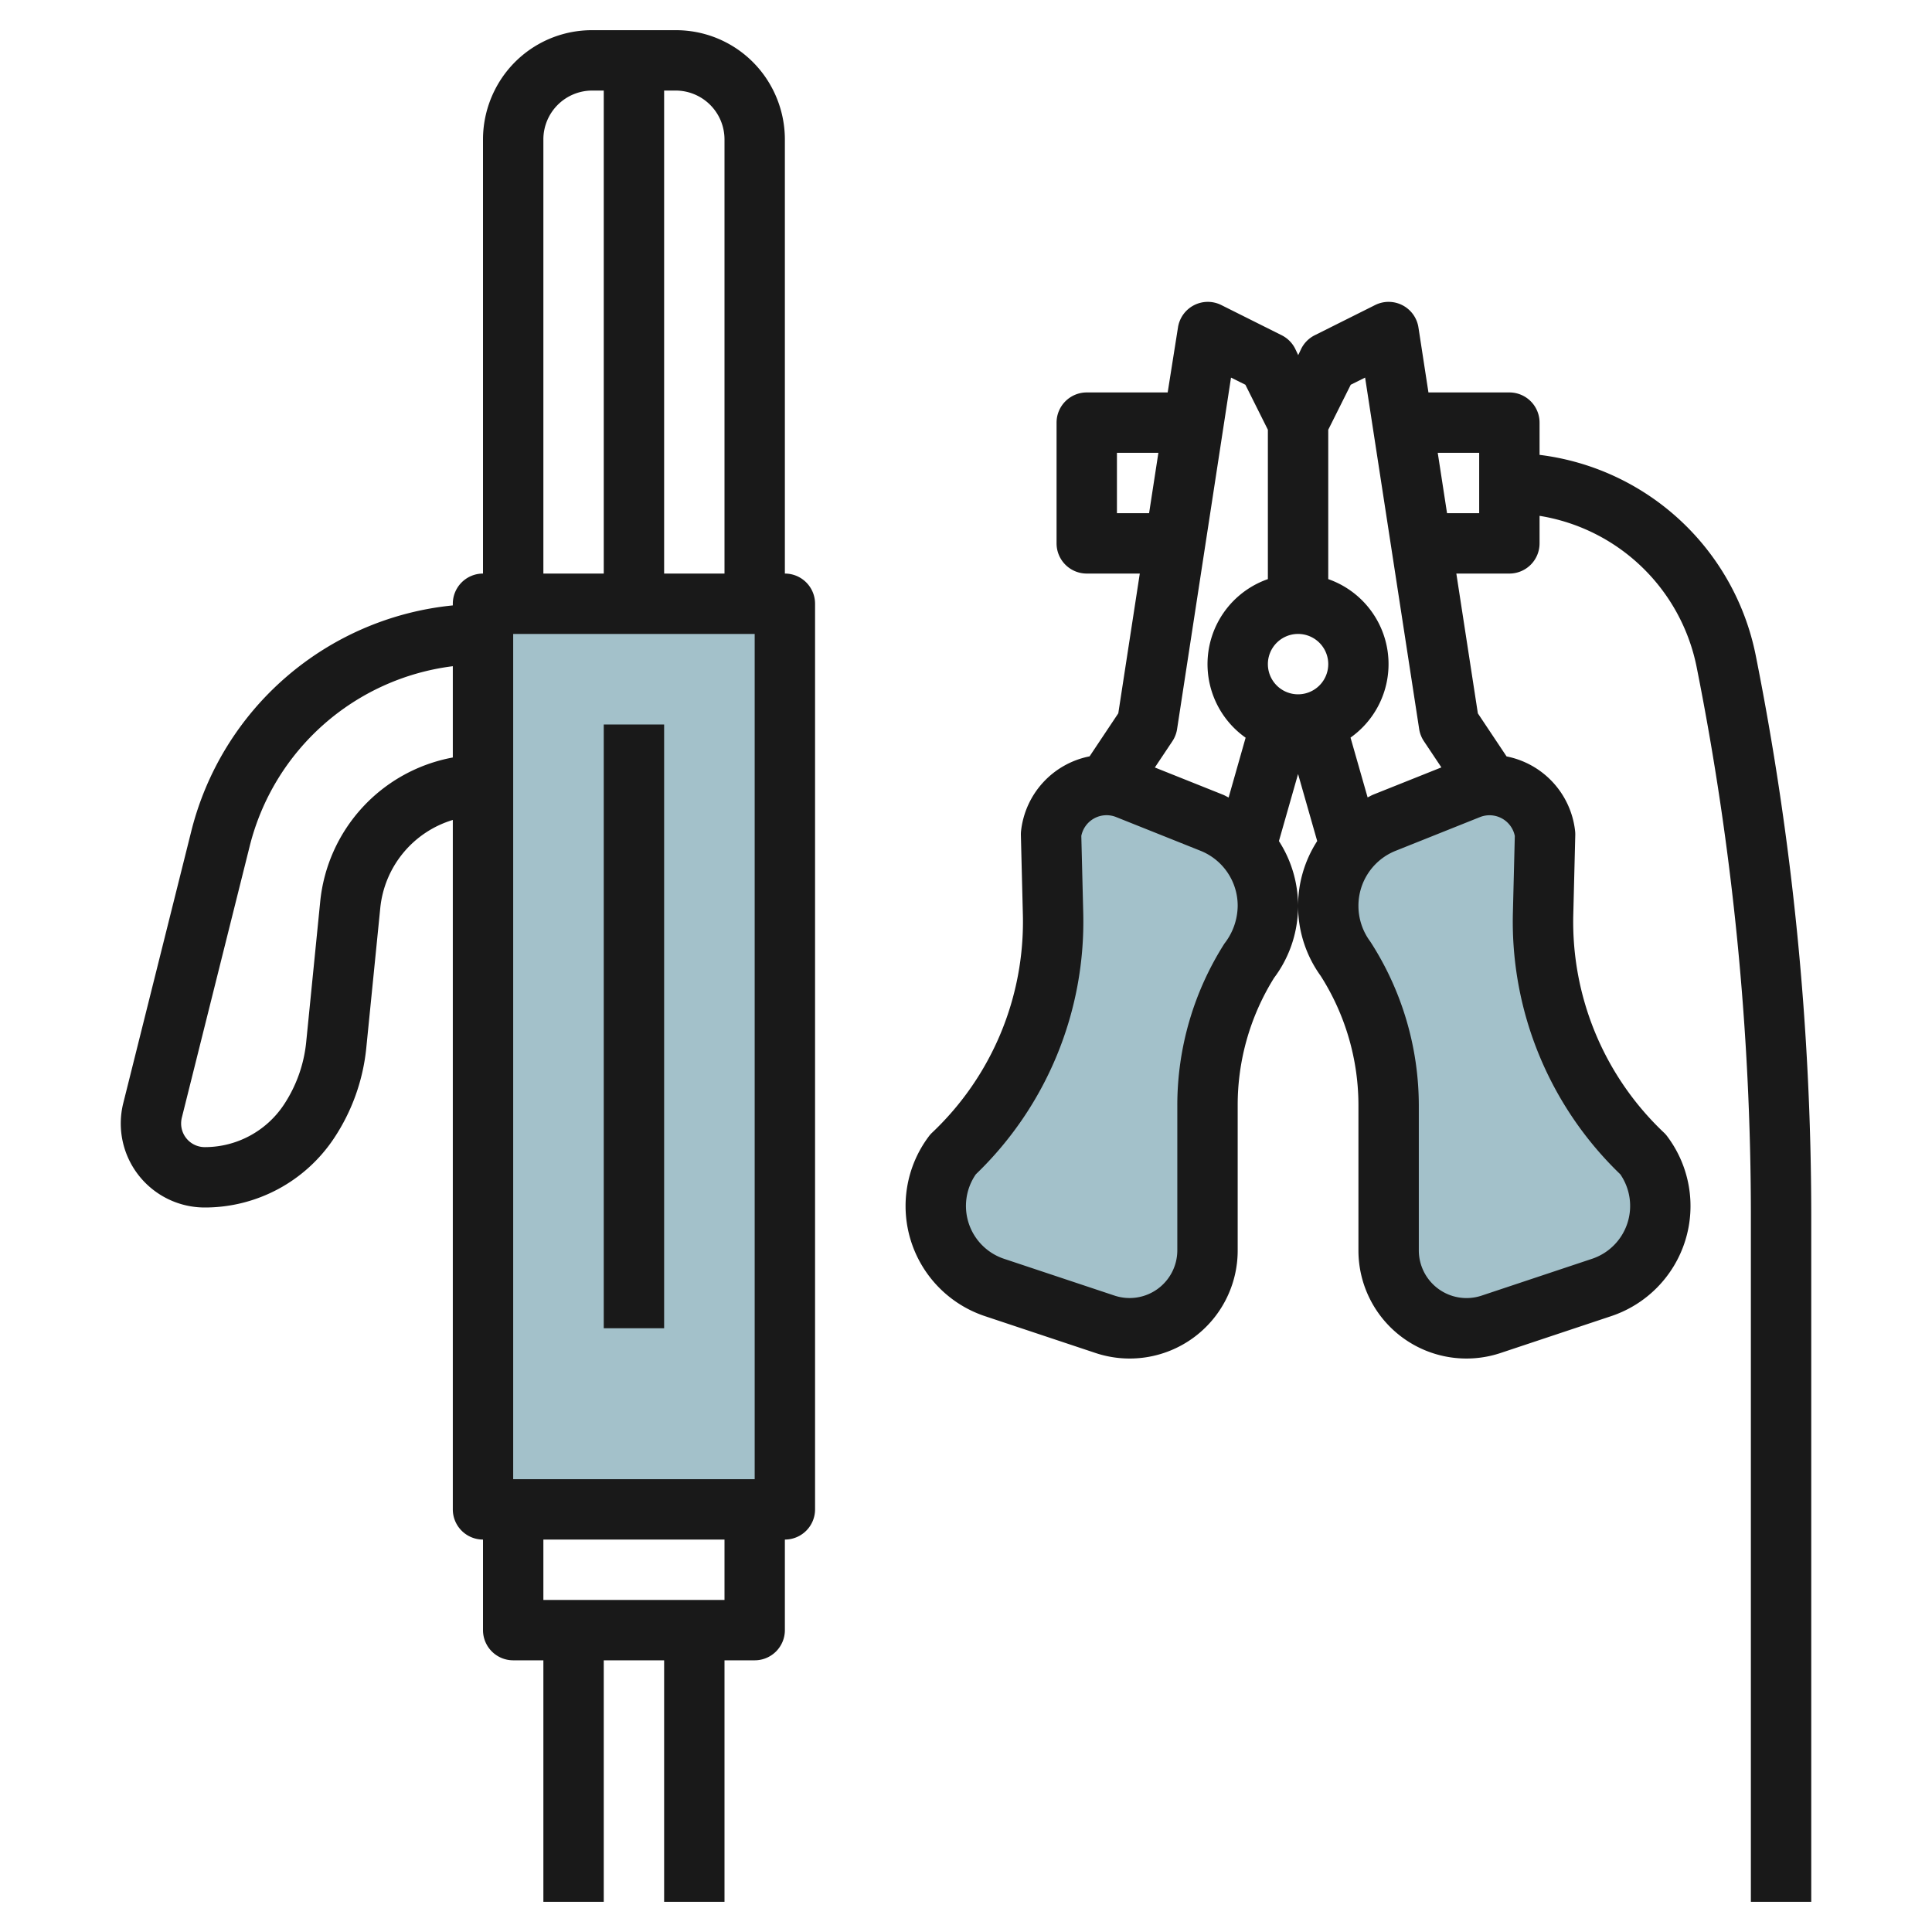
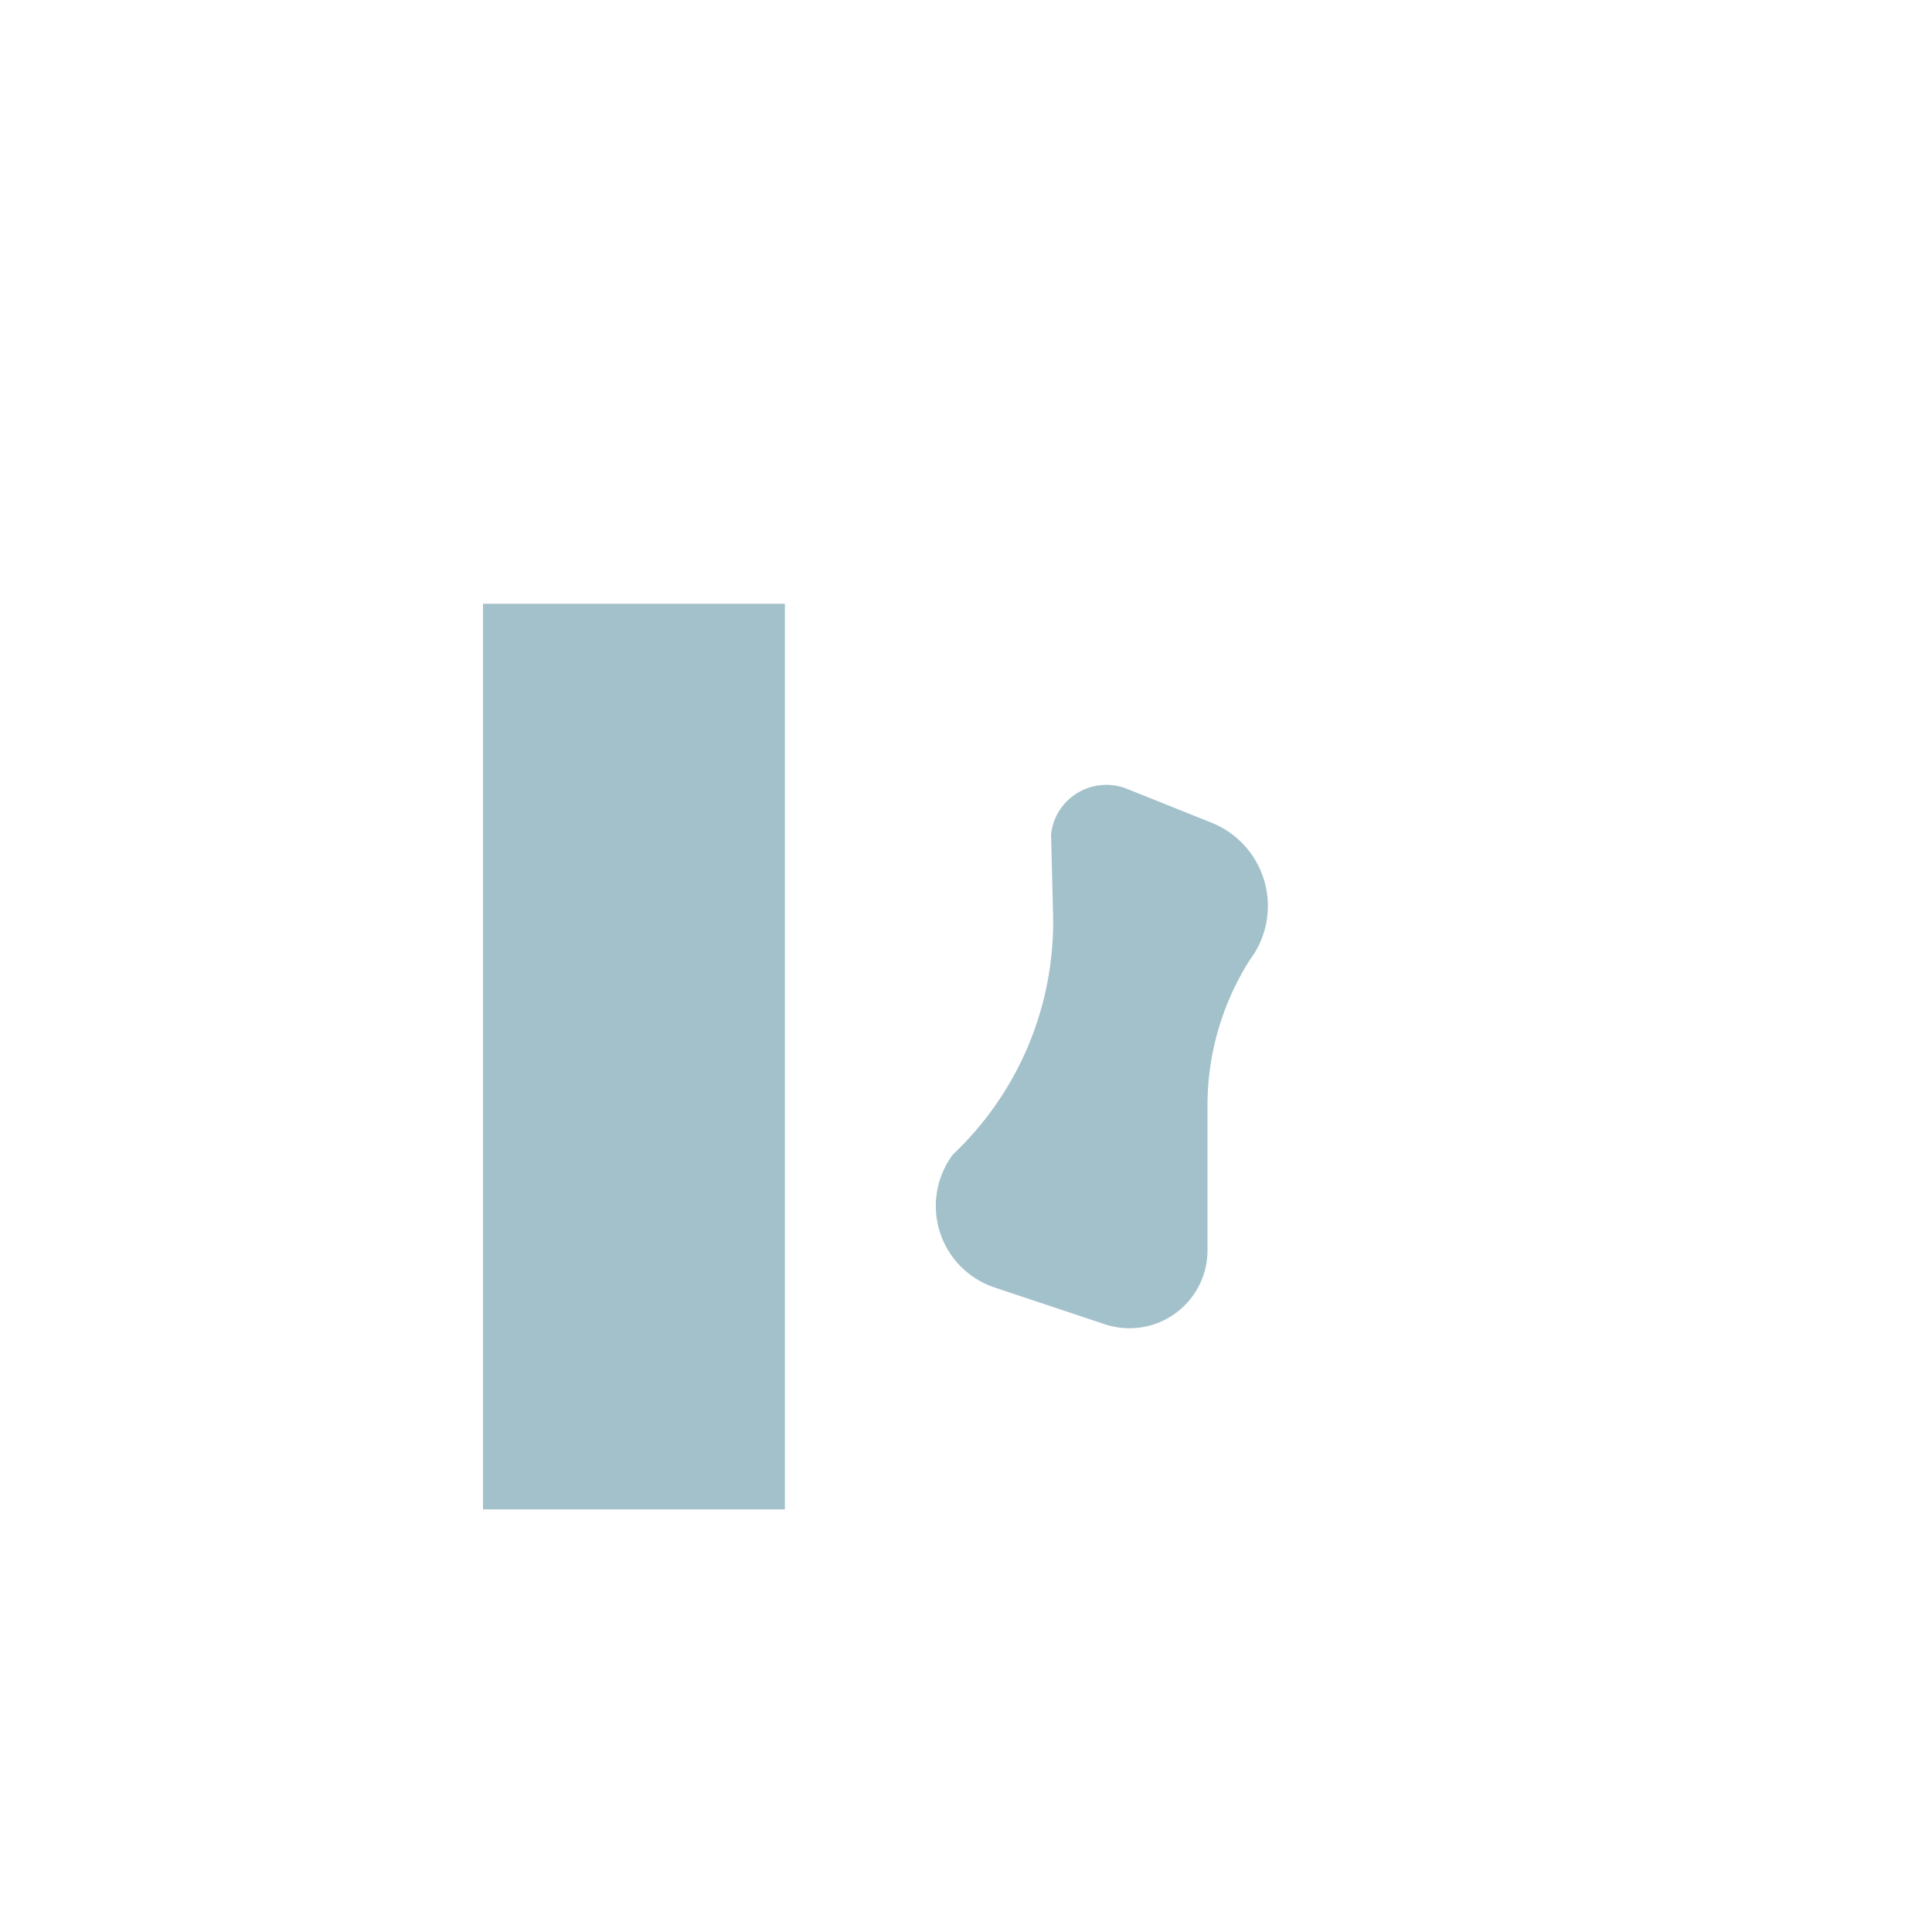
<svg xmlns="http://www.w3.org/2000/svg" height="512" viewBox="0 0 64 64" width="512">
  <g id="Layer_26" data-name="Layer 26">
    <g fill="#a3c1ca">
      <path d="m16 20h10v30h-10z" />
      <path d="m40.134 27.253-2.8-1.121a1.836 1.836 0 0 0 -.688-.132 1.84 1.84 0 0 0 -1.828 1.636l.066 2.646a10.589 10.589 0 0 1 -3.315 7.959 2.85 2.85 0 0 0 -.569 1.708 2.847 2.847 0 0 0 1.946 2.7l3.654 1.219a2.6 2.6 0 0 0 .816.132 2.582 2.582 0 0 0 2.584-2.581v-4.8a8.986 8.986 0 0 1 1.406-4.826 2.966 2.966 0 0 0 .594-1.783 2.97 2.97 0 0 0 -1.866-2.757z" />
-       <path d="m45.866 27.253 2.805-1.121a1.836 1.836 0 0 1 .683-.132 1.84 1.84 0 0 1 1.828 1.636l-.066 2.646a10.589 10.589 0 0 0 3.315 7.959 2.85 2.85 0 0 1 .569 1.708 2.847 2.847 0 0 1 -1.946 2.7l-3.654 1.219a2.6 2.6 0 0 1 -.816.132 2.582 2.582 0 0 1 -2.584-2.581v-4.8a8.986 8.986 0 0 0 -1.406-4.826 2.966 2.966 0 0 1 -.594-1.783 2.97 2.97 0 0 1 1.866-2.757z" />
    </g>
-     <path d="m25.618 3a3.6 3.6 0 0 0 -3.236-2h-2.764a3.6 3.6 0 0 0 -3.236 2 3.638 3.638 0 0 0 -.382 1.618v14.382a1 1 0 0 0 -1 1v.055a9.942 9.942 0 0 0 -8.667 7.494l-2.251 9a2.783 2.783 0 0 0 2.699 3.451 5.136 5.136 0 0 0 4.282-2.292 6.582 6.582 0 0 0 1.07-2.988l.464-4.64a3.4 3.4 0 0 1 2.403-2.918v22.838a1 1 0 0 0 1 1v3a1 1 0 0 0 1 1h1v8h2v-8h2v8h2v-8h1a1 1 0 0 0 1-1v-3a1 1 0 0 0 1-1v-30a1 1 0 0 0 -1-1v-14.382a3.638 3.638 0 0 0 -.382-1.618zm-7.618 1.618a1.619 1.619 0 0 1 1.618-1.618h.382v16h-2zm7 16.382v28h-8v-28zm-14.394 8.881-.463 4.64a4.579 4.579 0 0 1 -.743 2.079 3.142 3.142 0 0 1 -2.619 1.4.783.783 0 0 1 -.781-.781.851.851 0 0 1 .022-.19l2.25-9a7.95 7.95 0 0 1 6.728-5.96v3.024a5.4 5.4 0 0 0 -4.394 4.788zm13.394 23.119h-6v-2h6zm-2-34v-16h.382a1.619 1.619 0 0 1 1.618 1.618v14.382z" fill="#191919" />
-     <path d="m20 24h2v20h-2z" fill="#191919" />
-     <path d="m30.77 37.642a3.844 3.844 0 0 0 1.86 5.958l3.656 1.218a3.578 3.578 0 0 0 4.714-3.399v-4.8a7.951 7.951 0 0 1 1.206-4.226 3.965 3.965 0 0 0 .16-4.531l.634-2.222.634 2.221a3.96 3.96 0 0 0 .116 4.468 7.98 7.98 0 0 1 1.25 4.289v4.8a3.578 3.578 0 0 0 4.714 3.4l3.655-1.218a3.844 3.844 0 0 0 1.861-5.956.908.908 0 0 0 -.113-.127 9.61 9.61 0 0 1 -3-7.208l.066-2.647a1.017 1.017 0 0 0 -.006-.135 2.837 2.837 0 0 0 -2.27-2.47l-.951-1.426-.713-4.631h1.757a1 1 0 0 0 1-1v-.912a6.335 6.335 0 0 1 5.2 4.992 92.974 92.974 0 0 1 1.8 18.22v22.7h2v-22.7a95.047 95.047 0 0 0 -1.843-18.609 8.341 8.341 0 0 0 -7.157-6.623v-1.068a1 1 0 0 0 -1-1h-2.681l-.331-2.152a1 1 0 0 0 -1.435-.743l-2 1a1 1 0 0 0 -.448.448l-.1.211-.1-.211a1 1 0 0 0 -.448-.448l-2-1a1 1 0 0 0 -1.435.743l-.341 2.152h-2.681a1 1 0 0 0 -1 1v4a1 1 0 0 0 1 1h1.757l-.712 4.629-.951 1.426a2.837 2.837 0 0 0 -2.27 2.47 1.017 1.017 0 0 0 -.006.135l.066 2.647a9.61 9.61 0 0 1 -3 7.208.908.908 0 0 0 -.114.127zm12.23-16.642a1 1 0 1 1 -1 1 1 1 0 0 1 1-1zm10.674 17.9a1.846 1.846 0 0 1 -.937 2.8l-3.656 1.219a1.581 1.581 0 0 1 -2.081-1.5v-4.8a10.011 10.011 0 0 0 -1.606-5.426 1.979 1.979 0 0 1 -.394-1.182 1.959 1.959 0 0 1 1.237-1.829l2.805-1.121a.855.855 0 0 1 1.138.63l-.064 2.567a11.609 11.609 0 0 0 3.558 8.642zm-4.674-23.9v2h-1.065l-.308-2zm-3.779-2.492 1.791 11.644a1 1 0 0 0 .156.4l.58.869-2.253.9c-.067.027-.126.064-.191.094l-.566-1.981a2.983 2.983 0 0 0 -.738-5.25v-4.948l.745-1.491zm-4.442 0 .476.237.745 1.491v4.948a2.983 2.983 0 0 0 -.737 5.253l-.563 1.981c-.065-.03-.124-.067-.191-.094l-2.253-.9.58-.869a1 1 0 0 0 .156-.4zm-3.779 4.492v-2h1.373l-.308 2zm-4.674 21.9a11.609 11.609 0 0 0 3.558-8.643l-.064-2.567a.853.853 0 0 1 1.138-.63l2.805 1.121a1.959 1.959 0 0 1 1.237 1.83 2.061 2.061 0 0 1 -.438 1.244 9.974 9.974 0 0 0 -1.562 5.363v4.8a1.581 1.581 0 0 1 -2.081 1.5l-3.657-1.218a1.845 1.845 0 0 1 -.936-2.8z" fill="#191919" />
  </g>
</svg>